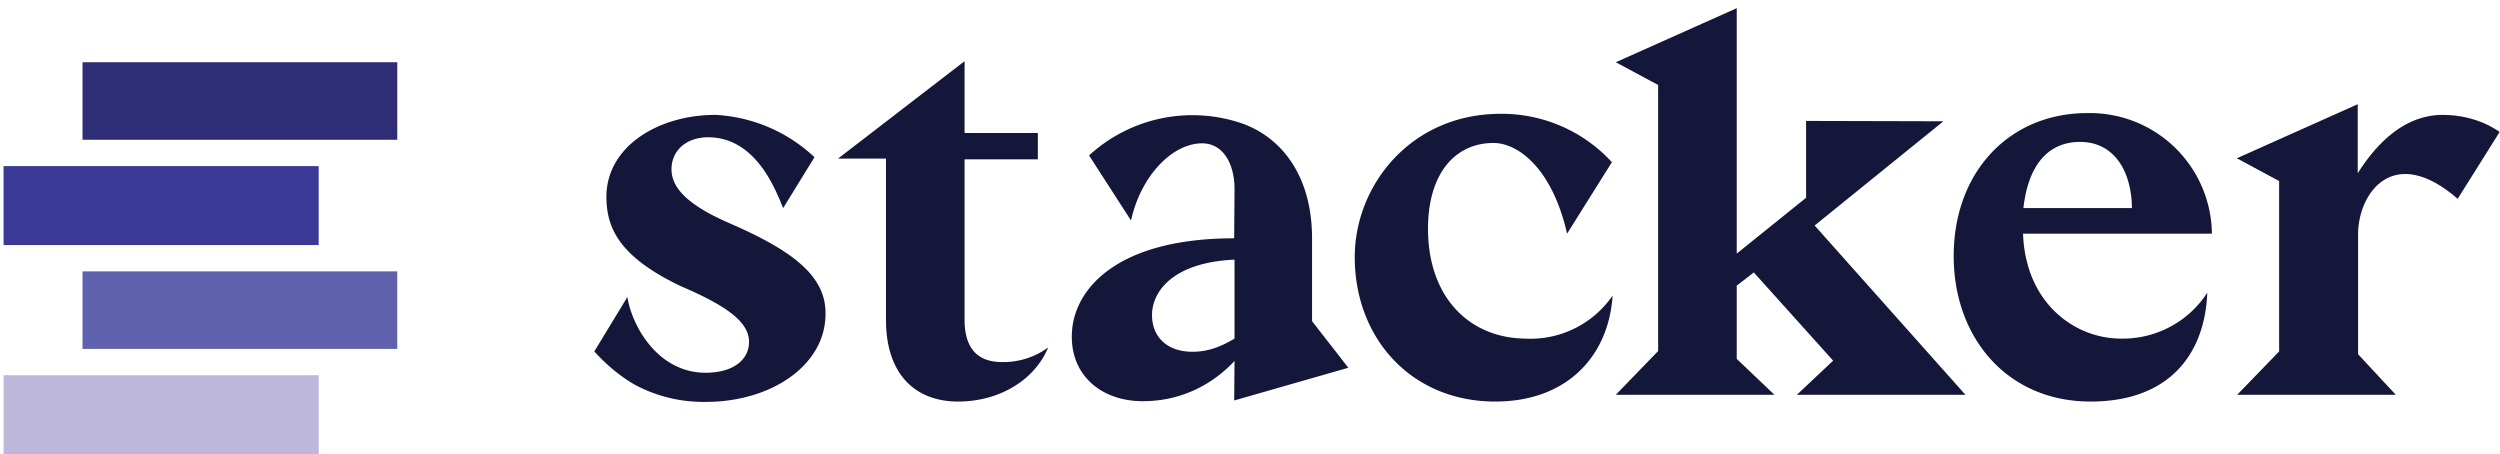
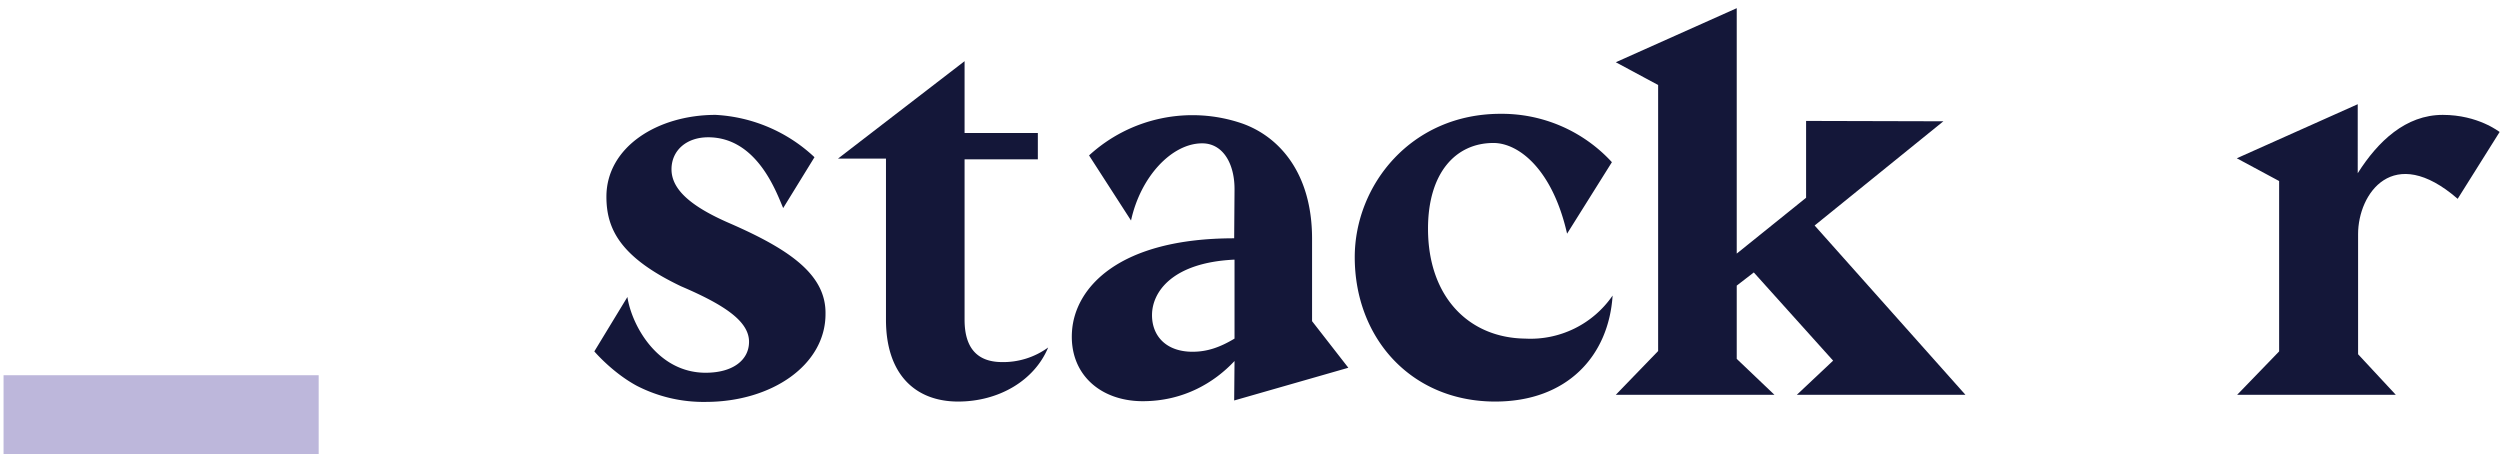
<svg xmlns="http://www.w3.org/2000/svg" version="1.1" id="Layer_1" x="0" y="0" viewBox="0 0 702.9 127.7" style="enable-background:new 0 0 702.9 127.7" xml:space="preserve">
  <style type="text/css">.st0{fill:#3A3996;}
	.st1{fill:#5F61AC;}
	.st2{fill:#2E2D75;}
	.st3{fill:#BDB7DB;}
	.st4{fill:#141739;}</style>
  <g>
    <g>
-       <rect x="1" y="46.7" class="st0" width="88.6" height="22.2" />
-       <rect x="23.2" y="76.3" class="st1" width="88.5" height="21.8" />
-       <rect x="23.2" y="17.5" class="st2" width="88.5" height="21.8" />
      <rect x="34.2" y="72.3" transform="rotate(90 45.3 116.6)" class="st3" width="22.2" height="88.6" />
    </g>
    <g>
      <path class="st4" d="M368.9 67.1c0-18.4-9.2-28.7-19.7-32.4a43 43 0 0 0-43 9L318 62c2.7-12.4 11.5-21.7 20-21.7 5.9 0 9.2 5.8 9.1 13.2L347 67c-32.5 0-44.8 13.9-45.6 26.2-.8 11.9 7.9 19.6 19.9 19.6 11.4 0 20.1-5.2 25.8-11.3l-.1 11.1 32.1-9.2-10.2-13.1V67.1zm-21.8 28.1c-4 2.4-7.6 3.7-11.8 3.7-7.4 0-11.4-4.4-11.4-10.3 0-6.5 5.7-14.8 23.2-15.6v22.2z" />
      <path class="st4" d="M271.2 89.9V44.8h20.6v-7.4h-20.6V17.2l-35.6 27.4h13.5v45.3c0 15.3 8.2 23 20.3 23 11.3 0 21.4-5.8 25.3-15.2a21.5 21.5 0 0 1-13.2 4.1c-6.6-.1-10.3-3.8-10.3-11.9z" />
      <path class="st4" d="M205.2 62.8c-11.1-4.8-16.4-9.6-16.4-15.2 0-5.3 4.2-9 10.3-9 13.9 0 19.3 15.8 21.1 19.9l8.8-14.3a44 44 0 0 0-27.8-11.9c-16.4 0-30.7 9.1-30.7 23 0 9 3.8 17 21 25.2 12.4 5.3 19.1 9.9 19.1 15.6 0 5.1-4.5 8.7-12.2 8.7-13.6 0-20.8-13.4-22-21.3l-9.3 15.3s5.1 6 12 9.7a41 41 0 0 0 19.3 4.5c18.6 0 33.7-10.4 33.7-24.7.2-10.9-9.7-18-26.9-25.5z" />
      <path class="st4" d="M428.8 95.2c-15.8-.2-27.3-11.7-27.3-30.9 0-15.6 7.7-24.1 18.4-24.1 7.1 0 16.6 7.4 20.7 25.5l12.6-20.1A42 42 0 0 0 421.9 32c-25.2 0-41 20.1-41 40.3 0 22.8 15.9 40.6 39.5 40.6 20.2 0 31.9-12.8 33-29.8a28 28 0 0 1-24.6 12.1z" />
-       <path class="st4" d="M586.8 31.8c-21.7 0-37.5 16.4-37.5 40.2 0 22.8 14.9 40.9 38.5 40.9 21.7 0 32.1-12.9 32.8-30.6a28.3 28.3 0 0 1-24.3 12.9c-12.9 0-26.8-9.9-27.5-29.5h53.1a34.3 34.3 0 0 0-35.1-33.9zm-17.9 26.7c1.5-13.2 7.8-18.6 15.9-18.6 10.3 0 14.6 9.3 14.6 18.6h-30.5z" />
      <path class="st4" d="M686.8 32.3c-10.4 0-18.2 7.4-23.9 16.4V29.3l-34 15.2 11.9 6.4v47.9L629 111h44.6L663 99.6V65.8c0-11.3 9.8-25.7 28-9.9l11.8-18.8c-.1 0-6-4.8-16-4.8z" />
      <polygon class="st4" points="546.4 34.1 507.8 34 507.8 55.6 488.3 71.3 488.3 2.3 454.3 17.5 466.2 23.9 466.2 98.7 454.3 111 498.9 111 488.3 100.9 488.3 80.3 493.1 76.6 515.4 101.4 505.2 111 552.6 111 510.2 63.4" />
    </g>
  </g>
</svg>